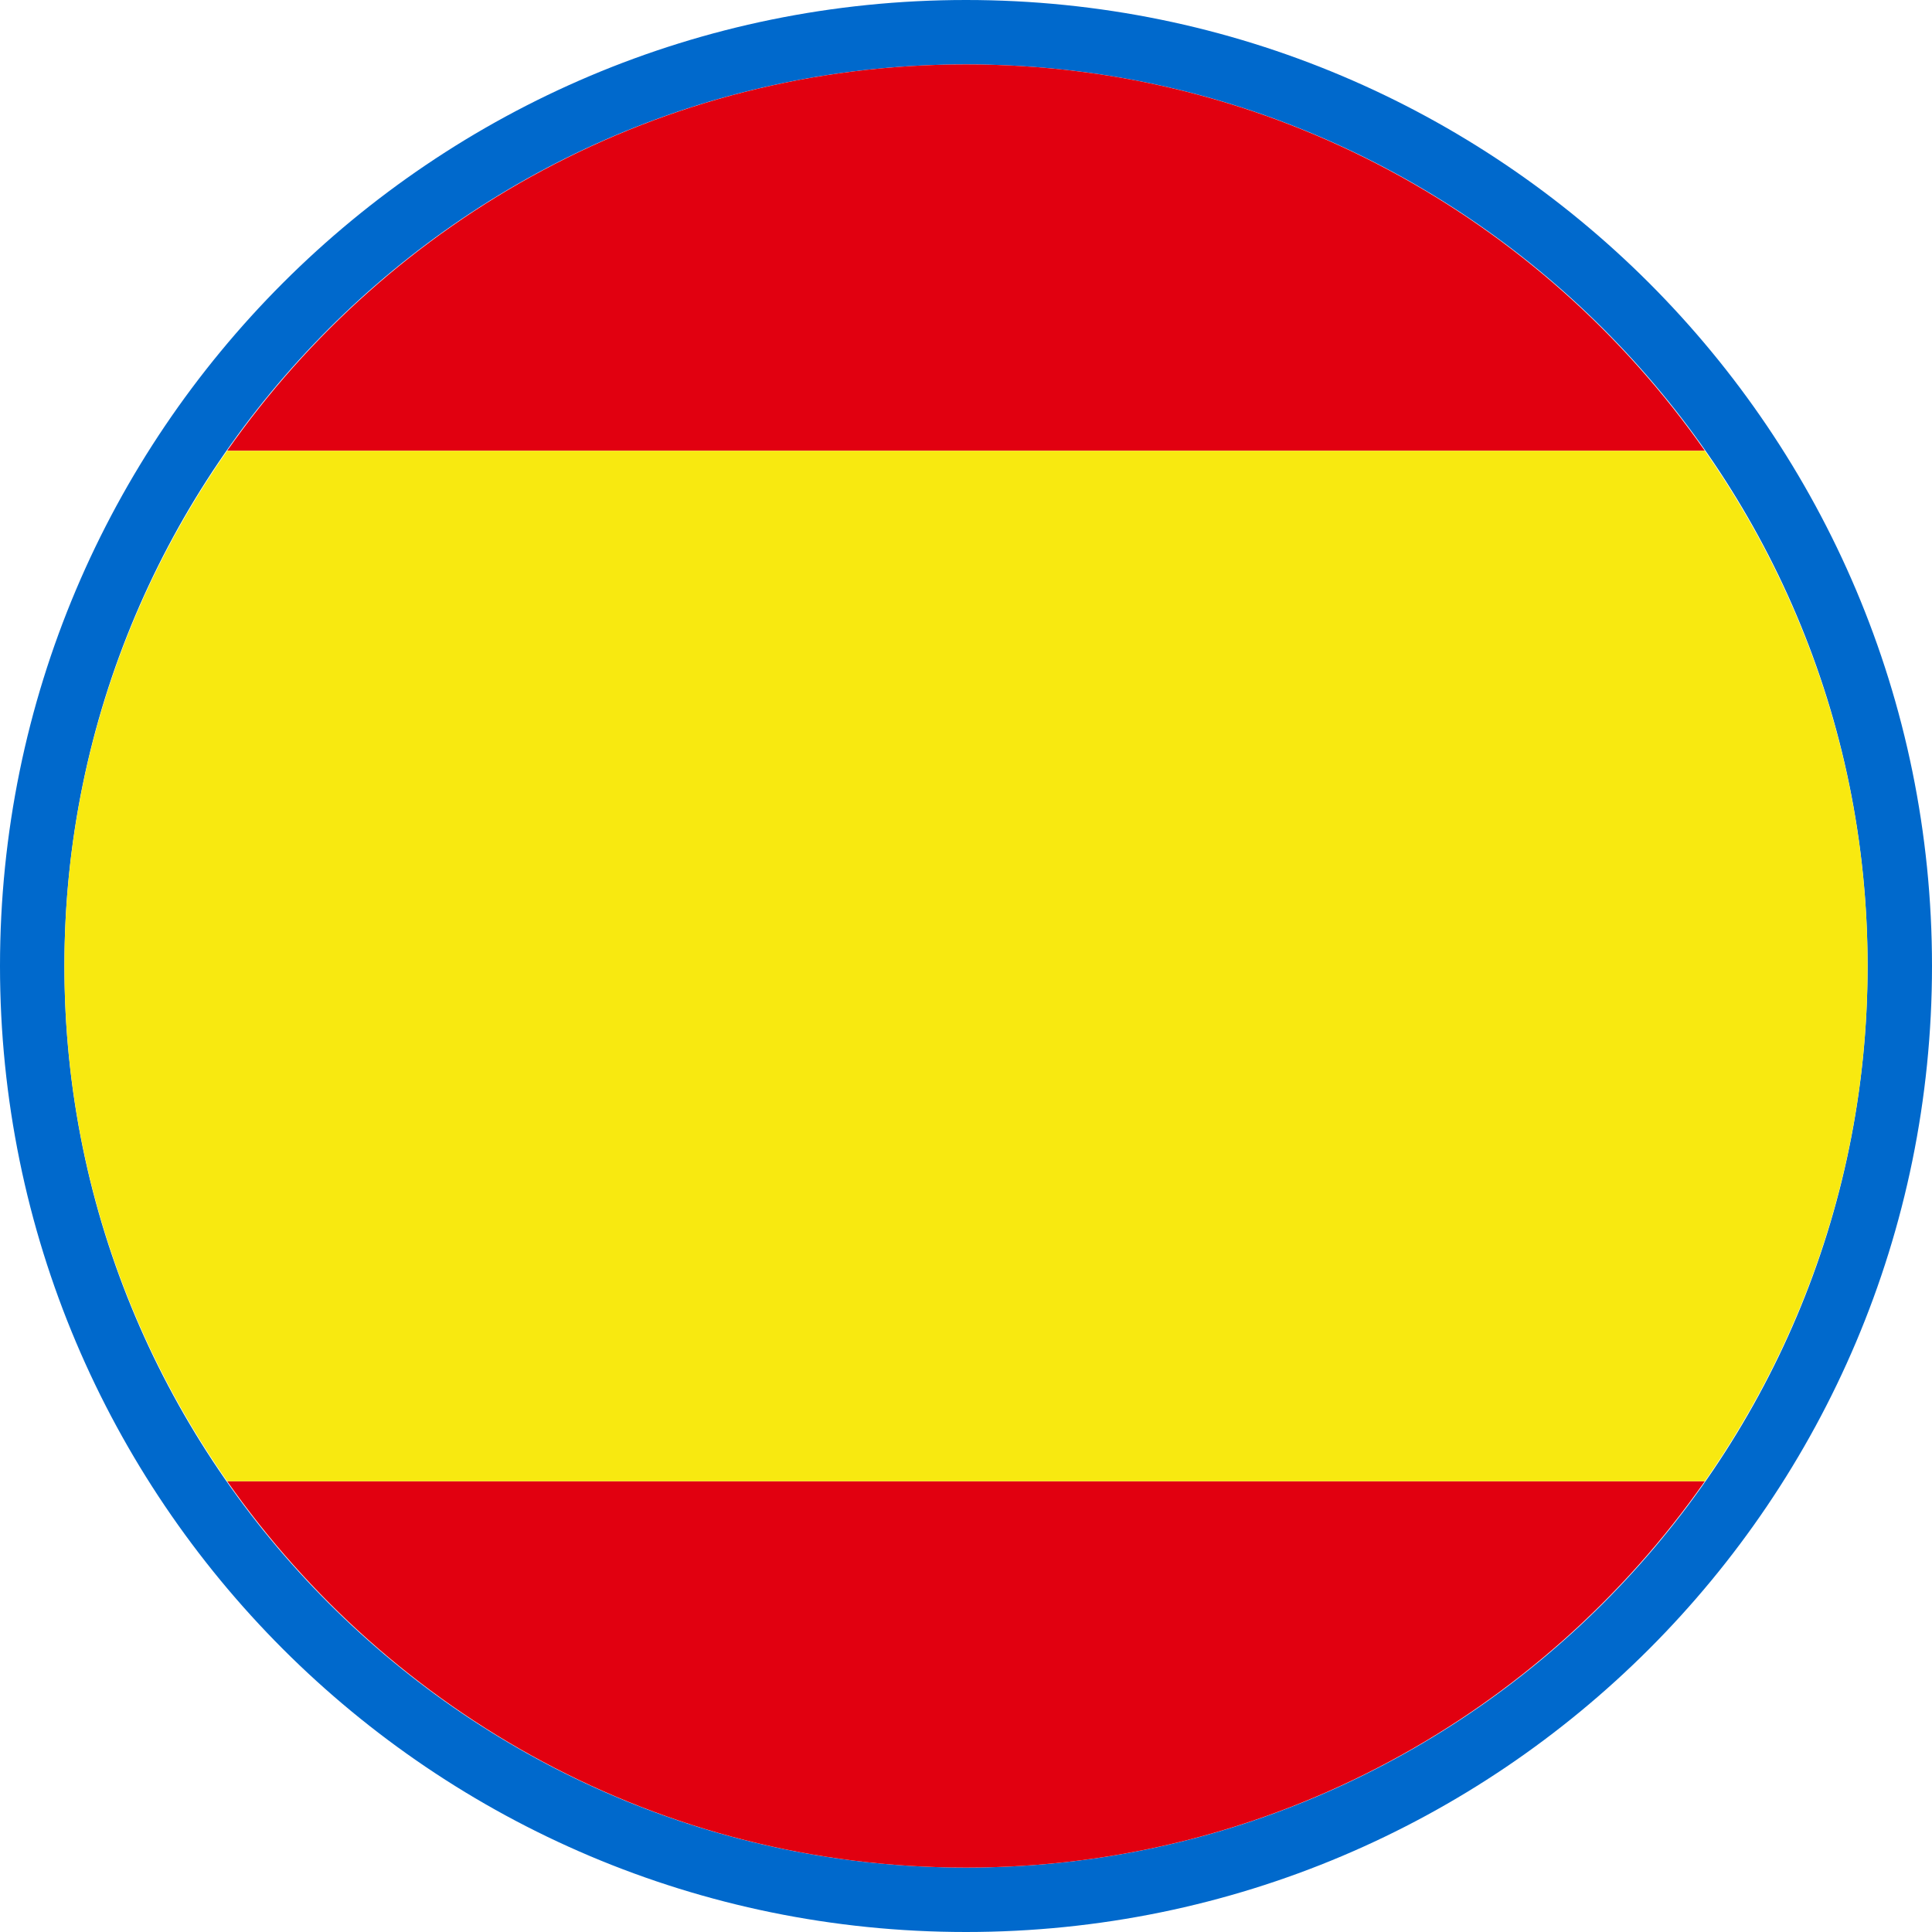
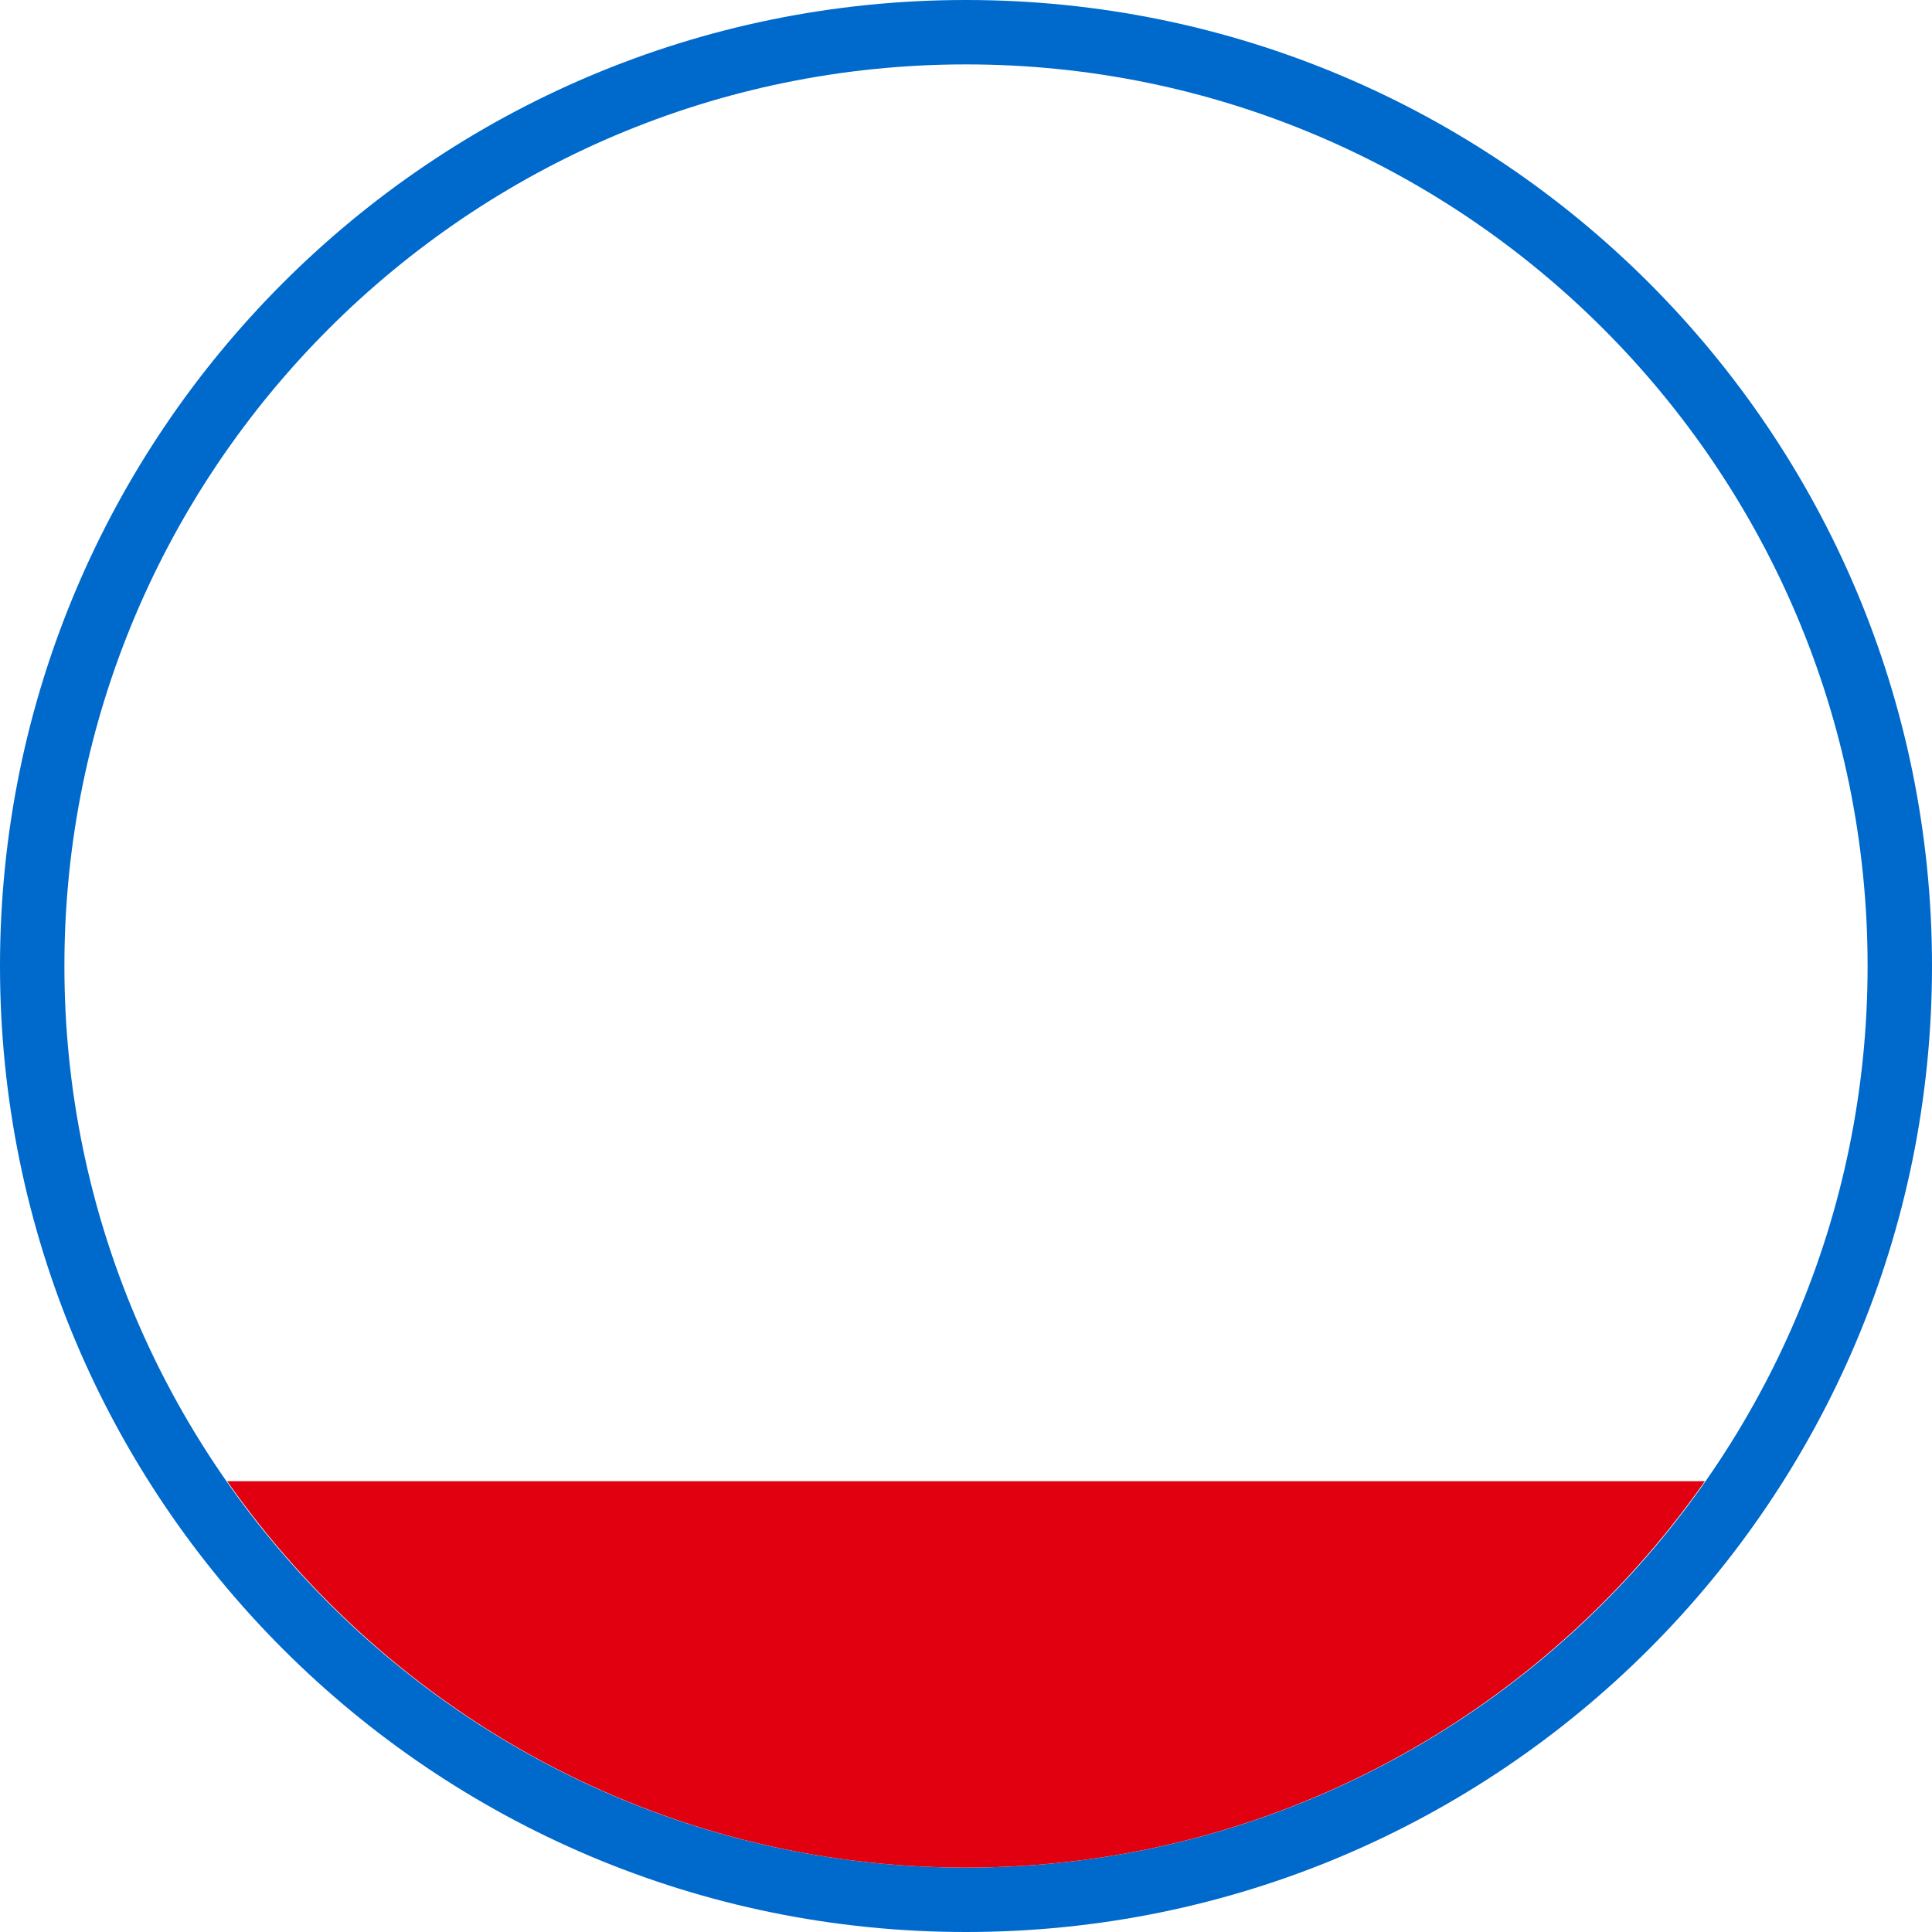
<svg xmlns="http://www.w3.org/2000/svg" version="1.1" id="Layer_2" x="0px" y="0px" width="30px" height="30px" viewBox="0 0 30 30" enable-background="new 0 0 30 30" xml:space="preserve">
  <path fill="#0069CC" d="M15,1c7.721,0,14,6.28,14,14c0,7.721-6.279,14-14,14C7.28,29,1,22.721,1,15C1,7.28,7.28,1,15,1 M15,0  C6.716,0,0,6.716,0,15s6.716,15,15,15s15-6.716,15-15S23.284,0,15,0L15,0z" />
-   <path fill="#E10010" d="M15,1C10.254,1,6.06,3.378,3.527,7h22.946C23.94,3.378,19.746,1,15,1z" />
  <path fill="#E10010" d="M15,29c-4.746,0-8.94-2.379-11.473-6h22.946C23.94,26.621,19.746,29,15,29z" />
-   <path fill="#F8E910" d="M26.473,7H3.527C1.939,9.27,1,12.025,1,15s0.939,5.73,2.527,8h22.947C28.061,20.73,29,17.975,29,15  S28.061,9.27,26.473,7z" />
</svg>